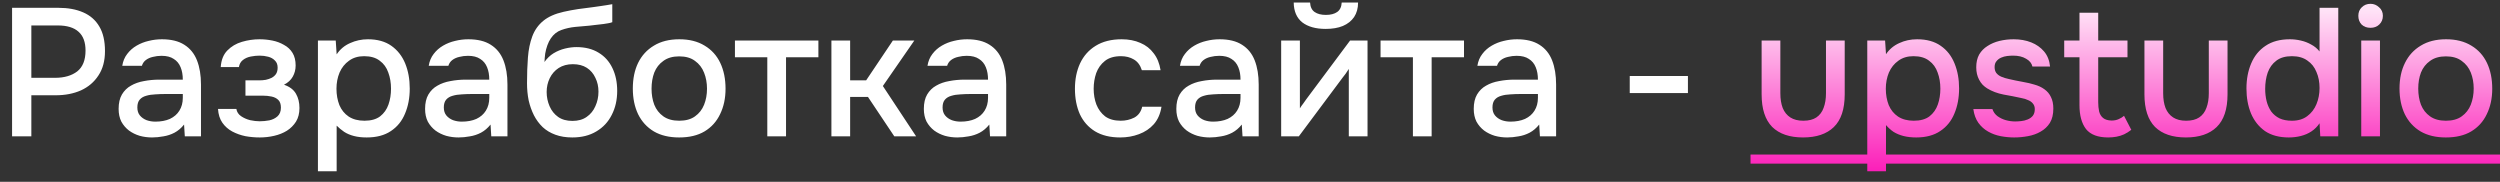
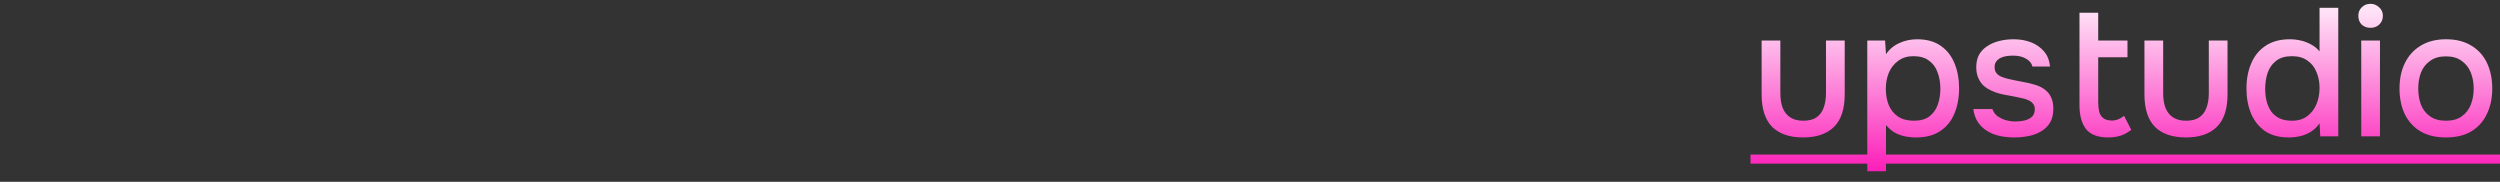
<svg xmlns="http://www.w3.org/2000/svg" width="165" height="12" viewBox="0 0 165 12" fill="none">
  <rect x="0" y="0" width="165" height="12" fill="#333333" stroke="none" />
-   <path d="M0.797 9V0.516H3.857C4.489 0.516 5.033 0.616 5.489 0.816C5.953 1.016 6.309 1.328 6.557 1.752C6.805 2.168 6.929 2.708 6.929 3.372C6.929 4.012 6.785 4.548 6.497 4.98C6.217 5.412 5.833 5.74 5.345 5.964C4.857 6.18 4.301 6.288 3.677 6.288H2.069V9H0.797ZM2.069 5.136H3.629C4.237 5.136 4.725 4.996 5.093 4.716C5.461 4.428 5.645 3.968 5.645 3.336C5.645 2.784 5.493 2.372 5.189 2.1C4.885 1.82 4.425 1.68 3.809 1.68H2.069V5.136ZM10.037 9.072C9.757 9.072 9.485 9.036 9.221 8.964C8.957 8.884 8.721 8.768 8.513 8.616C8.305 8.456 8.137 8.26 8.009 8.028C7.889 7.788 7.829 7.508 7.829 7.188C7.829 6.804 7.901 6.488 8.045 6.24C8.197 5.984 8.397 5.788 8.645 5.652C8.893 5.508 9.177 5.408 9.497 5.352C9.825 5.288 10.165 5.256 10.517 5.256H12.065C12.065 4.944 12.017 4.672 11.921 4.44C11.825 4.2 11.673 4.016 11.465 3.888C11.265 3.752 10.997 3.684 10.661 3.684C10.461 3.684 10.269 3.708 10.085 3.756C9.909 3.796 9.757 3.864 9.629 3.96C9.501 4.056 9.413 4.184 9.365 4.344H8.069C8.117 4.04 8.225 3.78 8.393 3.564C8.561 3.34 8.769 3.156 9.017 3.012C9.265 2.868 9.529 2.764 9.809 2.7C10.097 2.628 10.389 2.592 10.685 2.592C11.293 2.592 11.785 2.712 12.161 2.952C12.545 3.192 12.825 3.536 13.001 3.984C13.177 4.432 13.265 4.964 13.265 5.58V9H12.197L12.149 8.22C11.965 8.452 11.753 8.632 11.513 8.76C11.281 8.88 11.037 8.96 10.781 9C10.525 9.048 10.277 9.072 10.037 9.072ZM10.253 8.028C10.621 8.028 10.941 7.968 11.213 7.848C11.485 7.72 11.693 7.54 11.837 7.308C11.989 7.068 12.065 6.784 12.065 6.456V6.204H10.937C10.705 6.204 10.477 6.212 10.253 6.228C10.029 6.236 9.825 6.268 9.641 6.324C9.465 6.372 9.325 6.456 9.221 6.576C9.117 6.696 9.065 6.868 9.065 7.092C9.065 7.308 9.121 7.484 9.233 7.62C9.345 7.756 9.493 7.86 9.677 7.932C9.861 7.996 10.053 8.028 10.253 8.028ZM17.148 9.072C16.828 9.072 16.512 9.044 16.2 8.988C15.888 8.924 15.596 8.82 15.324 8.676C15.06 8.532 14.844 8.34 14.676 8.1C14.508 7.86 14.412 7.556 14.388 7.188H15.6C15.632 7.388 15.736 7.548 15.912 7.668C16.088 7.788 16.288 7.876 16.512 7.932C16.736 7.98 16.944 8.004 17.136 8.004C17.344 8.004 17.556 7.984 17.772 7.944C17.988 7.896 18.168 7.808 18.312 7.68C18.464 7.544 18.54 7.352 18.54 7.104C18.54 6.88 18.484 6.712 18.372 6.6C18.26 6.488 18.112 6.412 17.928 6.372C17.744 6.332 17.54 6.312 17.316 6.312H16.2V5.304H17.1C17.252 5.304 17.4 5.292 17.544 5.268C17.688 5.236 17.816 5.192 17.928 5.136C18.048 5.072 18.144 4.988 18.216 4.884C18.288 4.772 18.324 4.632 18.324 4.464C18.324 4.264 18.264 4.108 18.144 3.996C18.032 3.876 17.884 3.792 17.7 3.744C17.516 3.696 17.328 3.672 17.136 3.672C16.944 3.672 16.748 3.692 16.548 3.732C16.348 3.772 16.176 3.848 16.032 3.96C15.888 4.072 15.8 4.228 15.768 4.428H14.568C14.6 3.964 14.744 3.6 15 3.336C15.264 3.064 15.588 2.872 15.972 2.76C16.356 2.648 16.74 2.592 17.124 2.592C17.412 2.592 17.696 2.62 17.976 2.676C18.256 2.732 18.512 2.828 18.744 2.964C18.984 3.092 19.172 3.268 19.308 3.492C19.444 3.716 19.512 3.992 19.512 4.32C19.512 4.592 19.448 4.84 19.32 5.064C19.2 5.28 19.008 5.456 18.744 5.592C19.12 5.72 19.384 5.92 19.536 6.192C19.688 6.456 19.764 6.768 19.764 7.128C19.764 7.48 19.688 7.78 19.536 8.028C19.384 8.268 19.184 8.468 18.936 8.628C18.688 8.78 18.408 8.892 18.096 8.964C17.784 9.036 17.468 9.072 17.148 9.072ZM20.983 11.304V2.676H22.159L22.219 3.588C22.443 3.252 22.739 3.004 23.107 2.844C23.475 2.676 23.867 2.592 24.283 2.592C24.907 2.592 25.423 2.736 25.831 3.024C26.239 3.312 26.543 3.7 26.743 4.188C26.943 4.676 27.043 5.228 27.043 5.844C27.043 6.46 26.939 7.012 26.731 7.5C26.531 7.988 26.219 8.372 25.795 8.652C25.379 8.932 24.847 9.072 24.199 9.072C23.887 9.072 23.607 9.04 23.359 8.976C23.111 8.912 22.895 8.82 22.711 8.7C22.527 8.572 22.363 8.436 22.219 8.292V11.304H20.983ZM24.055 7.968C24.487 7.968 24.831 7.872 25.087 7.68C25.343 7.48 25.527 7.22 25.639 6.9C25.751 6.58 25.807 6.232 25.807 5.856C25.807 5.464 25.747 5.108 25.627 4.788C25.515 4.46 25.327 4.2 25.063 4.008C24.807 3.808 24.463 3.708 24.031 3.708C23.639 3.708 23.307 3.808 23.035 4.008C22.763 4.2 22.555 4.46 22.411 4.788C22.275 5.116 22.207 5.472 22.207 5.856C22.207 6.248 22.271 6.608 22.399 6.936C22.535 7.256 22.739 7.508 23.011 7.692C23.291 7.876 23.639 7.968 24.055 7.968ZM30.264 9.072C29.984 9.072 29.712 9.036 29.448 8.964C29.184 8.884 28.948 8.768 28.74 8.616C28.532 8.456 28.364 8.26 28.236 8.028C28.116 7.788 28.056 7.508 28.056 7.188C28.056 6.804 28.128 6.488 28.272 6.24C28.424 5.984 28.624 5.788 28.872 5.652C29.12 5.508 29.404 5.408 29.724 5.352C30.052 5.288 30.392 5.256 30.744 5.256H32.292C32.292 4.944 32.244 4.672 32.148 4.44C32.052 4.2 31.9 4.016 31.692 3.888C31.492 3.752 31.224 3.684 30.888 3.684C30.688 3.684 30.496 3.708 30.312 3.756C30.136 3.796 29.984 3.864 29.856 3.96C29.728 4.056 29.64 4.184 29.592 4.344H28.296C28.344 4.04 28.452 3.78 28.62 3.564C28.788 3.34 28.996 3.156 29.244 3.012C29.492 2.868 29.756 2.764 30.036 2.7C30.324 2.628 30.616 2.592 30.912 2.592C31.52 2.592 32.012 2.712 32.388 2.952C32.772 3.192 33.052 3.536 33.228 3.984C33.404 4.432 33.492 4.964 33.492 5.58V9H32.424L32.376 8.22C32.192 8.452 31.98 8.632 31.74 8.76C31.508 8.88 31.264 8.96 31.008 9C30.752 9.048 30.504 9.072 30.264 9.072ZM30.48 8.028C30.848 8.028 31.168 7.968 31.44 7.848C31.712 7.72 31.92 7.54 32.064 7.308C32.216 7.068 32.292 6.784 32.292 6.456V6.204H31.164C30.932 6.204 30.704 6.212 30.48 6.228C30.256 6.236 30.052 6.268 29.868 6.324C29.692 6.372 29.552 6.456 29.448 6.576C29.344 6.696 29.292 6.868 29.292 7.092C29.292 7.308 29.348 7.484 29.46 7.62C29.572 7.756 29.72 7.86 29.904 7.932C30.088 7.996 30.28 8.028 30.48 8.028ZM37.771 9.072C37.355 9.072 36.983 9.012 36.655 8.892C36.327 8.772 36.047 8.604 35.815 8.388C35.583 8.164 35.391 7.904 35.239 7.608C35.087 7.304 34.971 6.976 34.891 6.624C34.819 6.264 34.783 5.884 34.783 5.484C34.783 4.876 34.803 4.312 34.843 3.792C34.883 3.272 34.979 2.808 35.131 2.4C35.283 1.992 35.523 1.652 35.851 1.38C36.179 1.108 36.627 0.908 37.195 0.78C37.515 0.708 37.835 0.648 38.155 0.6C38.483 0.552 38.819 0.508 39.163 0.468C39.355 0.436 39.523 0.412 39.667 0.396C39.811 0.372 39.943 0.352 40.063 0.336C40.191 0.312 40.307 0.292 40.411 0.276V1.464C40.331 1.496 40.239 1.52 40.135 1.536C40.039 1.552 39.939 1.568 39.835 1.584C39.731 1.6 39.627 1.612 39.523 1.62C39.419 1.628 39.315 1.64 39.211 1.656C39.107 1.664 39.007 1.676 38.911 1.692C38.607 1.716 38.291 1.744 37.963 1.776C37.643 1.808 37.339 1.876 37.051 1.98C36.771 2.076 36.539 2.26 36.355 2.532C36.267 2.66 36.191 2.812 36.127 2.988C36.063 3.164 36.015 3.348 35.983 3.54C35.959 3.732 35.943 3.916 35.935 4.092C36.103 3.852 36.303 3.66 36.535 3.516C36.775 3.372 37.027 3.268 37.291 3.204C37.555 3.14 37.807 3.108 38.047 3.108C38.623 3.108 39.111 3.232 39.511 3.48C39.911 3.72 40.215 4.06 40.423 4.5C40.631 4.932 40.735 5.432 40.735 6C40.735 6.592 40.615 7.12 40.375 7.584C40.143 8.048 39.803 8.412 39.355 8.676C38.915 8.94 38.387 9.072 37.771 9.072ZM37.783 7.98C38.159 7.98 38.471 7.892 38.719 7.716C38.975 7.54 39.167 7.304 39.295 7.008C39.431 6.712 39.499 6.392 39.499 6.048C39.499 5.712 39.431 5.408 39.295 5.136C39.167 4.856 38.979 4.636 38.731 4.476C38.483 4.316 38.175 4.236 37.807 4.236C37.447 4.236 37.135 4.32 36.871 4.488C36.615 4.656 36.419 4.88 36.283 5.16C36.147 5.44 36.079 5.744 36.079 6.072C36.079 6.4 36.143 6.712 36.271 7.008C36.399 7.304 36.587 7.54 36.835 7.716C37.083 7.892 37.399 7.98 37.783 7.98ZM44.826 9.072C44.17 9.072 43.614 8.94 43.158 8.676C42.702 8.404 42.354 8.024 42.114 7.536C41.882 7.048 41.766 6.484 41.766 5.844C41.766 5.196 41.882 4.632 42.114 4.152C42.354 3.664 42.702 3.284 43.158 3.012C43.614 2.732 44.174 2.592 44.838 2.592C45.494 2.592 46.05 2.732 46.506 3.012C46.962 3.284 47.306 3.664 47.538 4.152C47.77 4.64 47.886 5.208 47.886 5.856C47.886 6.488 47.766 7.048 47.526 7.536C47.294 8.024 46.95 8.404 46.494 8.676C46.046 8.94 45.49 9.072 44.826 9.072ZM44.826 7.968C45.258 7.968 45.606 7.872 45.87 7.68C46.142 7.488 46.342 7.232 46.47 6.912C46.598 6.592 46.662 6.24 46.662 5.856C46.662 5.472 46.598 5.12 46.47 4.8C46.342 4.472 46.142 4.212 45.87 4.02C45.606 3.82 45.258 3.72 44.826 3.72C44.402 3.72 44.054 3.82 43.782 4.02C43.51 4.212 43.31 4.468 43.182 4.788C43.062 5.108 43.002 5.464 43.002 5.856C43.002 6.24 43.062 6.592 43.182 6.912C43.31 7.232 43.51 7.488 43.782 7.68C44.054 7.872 44.402 7.968 44.826 7.968ZM50.642 9V3.78H48.506V2.676H54.014V3.78H51.878V9H50.642ZM54.873 9V2.676H56.109V5.304H57.165L58.929 2.676H60.345L58.269 5.676L60.465 9H59.025L57.285 6.396H56.109V9H54.873ZM63.182 9.072C62.902 9.072 62.63 9.036 62.366 8.964C62.102 8.884 61.866 8.768 61.658 8.616C61.45 8.456 61.282 8.26 61.154 8.028C61.034 7.788 60.974 7.508 60.974 7.188C60.974 6.804 61.046 6.488 61.19 6.24C61.342 5.984 61.542 5.788 61.79 5.652C62.038 5.508 62.322 5.408 62.642 5.352C62.97 5.288 63.31 5.256 63.662 5.256H65.21C65.21 4.944 65.162 4.672 65.066 4.44C64.97 4.2 64.818 4.016 64.61 3.888C64.41 3.752 64.142 3.684 63.806 3.684C63.606 3.684 63.414 3.708 63.23 3.756C63.054 3.796 62.902 3.864 62.774 3.96C62.646 4.056 62.558 4.184 62.51 4.344H61.214C61.262 4.04 61.37 3.78 61.538 3.564C61.706 3.34 61.914 3.156 62.162 3.012C62.41 2.868 62.674 2.764 62.954 2.7C63.242 2.628 63.534 2.592 63.83 2.592C64.438 2.592 64.93 2.712 65.306 2.952C65.69 3.192 65.97 3.536 66.146 3.984C66.322 4.432 66.41 4.964 66.41 5.58V9H65.342L65.294 8.22C65.11 8.452 64.898 8.632 64.658 8.76C64.426 8.88 64.182 8.96 63.926 9C63.67 9.048 63.422 9.072 63.182 9.072ZM63.398 8.028C63.766 8.028 64.086 7.968 64.358 7.848C64.63 7.72 64.838 7.54 64.982 7.308C65.134 7.068 65.21 6.784 65.21 6.456V6.204H64.082C63.85 6.204 63.622 6.212 63.398 6.228C63.174 6.236 62.97 6.268 62.786 6.324C62.61 6.372 62.47 6.456 62.366 6.576C62.262 6.696 62.21 6.868 62.21 7.092C62.21 7.308 62.266 7.484 62.378 7.62C62.49 7.756 62.638 7.86 62.822 7.932C63.006 7.996 63.198 8.028 63.398 8.028ZM73.934 9.072C73.27 9.072 72.714 8.936 72.266 8.664C71.826 8.392 71.494 8.016 71.27 7.536C71.054 7.048 70.946 6.488 70.946 5.856C70.946 5.232 71.058 4.676 71.282 4.188C71.514 3.692 71.858 3.304 72.314 3.024C72.778 2.736 73.35 2.592 74.03 2.592C74.494 2.592 74.906 2.672 75.266 2.832C75.626 2.984 75.918 3.212 76.142 3.516C76.374 3.812 76.526 4.184 76.598 4.632H75.362C75.258 4.304 75.082 4.068 74.834 3.924C74.594 3.78 74.31 3.708 73.982 3.708C73.542 3.708 73.19 3.812 72.926 4.02C72.662 4.228 72.47 4.496 72.35 4.824C72.238 5.152 72.182 5.496 72.182 5.856C72.182 6.232 72.242 6.58 72.362 6.9C72.49 7.22 72.682 7.48 72.938 7.68C73.202 7.872 73.546 7.968 73.97 7.968C74.29 7.968 74.586 7.9 74.858 7.764C75.13 7.62 75.306 7.38 75.386 7.044H76.658C76.586 7.508 76.418 7.892 76.154 8.196C75.89 8.492 75.562 8.712 75.17 8.856C74.786 9 74.374 9.072 73.934 9.072ZM79.846 9.072C79.566 9.072 79.294 9.036 79.03 8.964C78.766 8.884 78.53 8.768 78.322 8.616C78.114 8.456 77.946 8.26 77.818 8.028C77.698 7.788 77.638 7.508 77.638 7.188C77.638 6.804 77.71 6.488 77.854 6.24C78.006 5.984 78.206 5.788 78.454 5.652C78.702 5.508 78.986 5.408 79.306 5.352C79.634 5.288 79.974 5.256 80.326 5.256H81.874C81.874 4.944 81.826 4.672 81.73 4.44C81.634 4.2 81.482 4.016 81.274 3.888C81.074 3.752 80.806 3.684 80.47 3.684C80.27 3.684 80.078 3.708 79.894 3.756C79.718 3.796 79.566 3.864 79.438 3.96C79.31 4.056 79.222 4.184 79.174 4.344H77.878C77.926 4.04 78.034 3.78 78.202 3.564C78.37 3.34 78.578 3.156 78.826 3.012C79.074 2.868 79.338 2.764 79.618 2.7C79.906 2.628 80.198 2.592 80.494 2.592C81.102 2.592 81.594 2.712 81.97 2.952C82.354 3.192 82.634 3.536 82.81 3.984C82.986 4.432 83.074 4.964 83.074 5.58V9H82.006L81.958 8.22C81.774 8.452 81.562 8.632 81.322 8.76C81.09 8.88 80.846 8.96 80.59 9C80.334 9.048 80.086 9.072 79.846 9.072ZM80.062 8.028C80.43 8.028 80.75 7.968 81.022 7.848C81.294 7.72 81.502 7.54 81.646 7.308C81.798 7.068 81.874 6.784 81.874 6.456V6.204H80.746C80.514 6.204 80.286 6.212 80.062 6.228C79.838 6.236 79.634 6.268 79.45 6.324C79.274 6.372 79.134 6.456 79.03 6.576C78.926 6.696 78.874 6.868 78.874 7.092C78.874 7.308 78.93 7.484 79.042 7.62C79.154 7.756 79.302 7.86 79.486 7.932C79.67 7.996 79.862 8.028 80.062 8.028ZM84.557 9V2.676H85.793V7.152C85.849 7.056 85.921 6.952 86.009 6.84C86.097 6.72 86.165 6.624 86.213 6.552L89.105 2.676H90.257V9H89.021V4.548C88.957 4.652 88.889 4.756 88.817 4.86C88.745 4.956 88.677 5.044 88.613 5.124L85.721 9H84.557ZM87.497 1.908C86.841 1.908 86.325 1.764 85.949 1.476C85.581 1.18 85.393 0.744 85.385 0.168H86.465C86.481 0.456 86.581 0.664 86.765 0.792C86.949 0.92 87.197 0.984 87.509 0.984C87.821 0.984 88.069 0.92 88.253 0.792C88.437 0.664 88.537 0.456 88.553 0.168H89.633C89.633 0.544 89.545 0.864 89.369 1.128C89.193 1.384 88.945 1.58 88.625 1.716C88.313 1.844 87.937 1.908 87.497 1.908ZM93.252 9V3.78H91.116V2.676H96.624V3.78H94.488V9H93.252ZM99.475 9.072C99.195 9.072 98.923 9.036 98.659 8.964C98.395 8.884 98.159 8.768 97.951 8.616C97.743 8.456 97.575 8.26 97.447 8.028C97.327 7.788 97.267 7.508 97.267 7.188C97.267 6.804 97.339 6.488 97.483 6.24C97.635 5.984 97.835 5.788 98.083 5.652C98.331 5.508 98.615 5.408 98.935 5.352C99.263 5.288 99.603 5.256 99.955 5.256H101.503C101.503 4.944 101.455 4.672 101.359 4.44C101.263 4.2 101.111 4.016 100.903 3.888C100.703 3.752 100.435 3.684 100.099 3.684C99.899 3.684 99.707 3.708 99.523 3.756C99.347 3.796 99.195 3.864 99.067 3.96C98.939 4.056 98.851 4.184 98.803 4.344H97.507C97.555 4.04 97.663 3.78 97.831 3.564C97.999 3.34 98.207 3.156 98.455 3.012C98.703 2.868 98.967 2.764 99.247 2.7C99.535 2.628 99.827 2.592 100.123 2.592C100.731 2.592 101.223 2.712 101.599 2.952C101.983 3.192 102.263 3.536 102.439 3.984C102.615 4.432 102.703 4.964 102.703 5.58V9H101.635L101.587 8.22C101.403 8.452 101.191 8.632 100.951 8.76C100.719 8.88 100.475 8.96 100.219 9C99.963 9.048 99.715 9.072 99.475 9.072ZM99.691 8.028C100.059 8.028 100.379 7.968 100.651 7.848C100.923 7.72 101.131 7.54 101.275 7.308C101.427 7.068 101.503 6.784 101.503 6.456V6.204H100.375C100.143 6.204 99.915 6.212 99.691 6.228C99.467 6.236 99.263 6.268 99.079 6.324C98.903 6.372 98.763 6.456 98.659 6.576C98.555 6.696 98.503 6.868 98.503 7.092C98.503 7.308 98.559 7.484 98.671 7.62C98.783 7.756 98.931 7.86 99.115 7.932C99.299 7.996 99.491 8.028 99.691 8.028ZM107.563 6.144V5.016H111.403V6.144H107.563Z" fill="white" />
-   <path d="M119.003 9.072C118.115 9.072 117.435 8.84 116.963 8.376C116.499 7.904 116.267 7.188 116.267 6.228V2.676H117.503V6.156C117.503 6.532 117.555 6.856 117.659 7.128C117.771 7.4 117.939 7.608 118.163 7.752C118.387 7.896 118.671 7.968 119.015 7.968C119.375 7.968 119.663 7.896 119.879 7.752C120.103 7.6 120.263 7.388 120.359 7.116C120.463 6.844 120.515 6.524 120.515 6.156V2.676H121.751V6.228C121.751 7.204 121.511 7.924 121.031 8.388C120.559 8.844 119.883 9.072 119.003 9.072ZM123.24 11.304V2.676H124.416L124.476 3.576C124.7 3.248 124.992 3.004 125.352 2.844C125.712 2.676 126.104 2.592 126.528 2.592C127.16 2.592 127.68 2.736 128.088 3.024C128.496 3.304 128.8 3.692 129 4.188C129.2 4.676 129.3 5.224 129.3 5.832C129.3 6.456 129.196 7.012 128.988 7.5C128.788 7.988 128.476 8.372 128.052 8.652C127.636 8.932 127.108 9.072 126.468 9.072C126.164 9.072 125.884 9.04 125.628 8.976C125.38 8.912 125.16 8.82 124.968 8.7C124.784 8.572 124.62 8.424 124.476 8.256V11.304H123.24ZM126.312 7.968C126.744 7.968 127.088 7.872 127.344 7.68C127.6 7.48 127.784 7.22 127.896 6.9C128.008 6.58 128.064 6.232 128.064 5.856C128.064 5.464 128.004 5.108 127.884 4.788C127.772 4.46 127.584 4.2 127.32 4.008C127.064 3.808 126.72 3.708 126.288 3.708C125.896 3.708 125.564 3.808 125.292 4.008C125.02 4.2 124.812 4.46 124.668 4.788C124.532 5.116 124.464 5.472 124.464 5.856C124.464 6.248 124.528 6.608 124.656 6.936C124.792 7.256 124.996 7.508 125.268 7.692C125.548 7.876 125.896 7.968 126.312 7.968ZM132.94 9.072C132.644 9.072 132.348 9.044 132.052 8.988C131.756 8.932 131.48 8.832 131.224 8.688C130.968 8.544 130.752 8.352 130.576 8.112C130.4 7.864 130.288 7.56 130.24 7.2H131.5C131.564 7.392 131.676 7.548 131.836 7.668C132.004 7.788 132.188 7.876 132.388 7.932C132.596 7.988 132.8 8.016 133 8.016C133.12 8.016 133.252 8.008 133.396 7.992C133.548 7.976 133.692 7.94 133.828 7.884C133.964 7.828 134.076 7.748 134.164 7.644C134.252 7.532 134.296 7.384 134.296 7.2C134.296 7.056 134.256 6.936 134.176 6.84C134.104 6.744 134 6.668 133.864 6.612C133.736 6.548 133.58 6.5 133.396 6.468C133.036 6.388 132.648 6.312 132.232 6.24C131.824 6.16 131.464 6.024 131.152 5.832C131.04 5.76 130.94 5.68 130.852 5.592C130.764 5.496 130.688 5.388 130.624 5.268C130.56 5.148 130.512 5.02 130.48 4.884C130.448 4.748 130.432 4.6 130.432 4.44C130.432 4.112 130.496 3.832 130.624 3.6C130.76 3.368 130.944 3.18 131.176 3.036C131.408 2.884 131.672 2.772 131.968 2.7C132.264 2.628 132.576 2.592 132.904 2.592C133.328 2.592 133.712 2.66 134.056 2.796C134.4 2.932 134.684 3.132 134.908 3.396C135.132 3.66 135.264 3.992 135.304 4.392H134.14C134.092 4.176 133.952 4.004 133.72 3.876C133.496 3.74 133.212 3.672 132.868 3.672C132.748 3.672 132.616 3.68 132.472 3.696C132.336 3.712 132.204 3.748 132.076 3.804C131.948 3.86 131.844 3.94 131.764 4.044C131.684 4.14 131.644 4.268 131.644 4.428C131.644 4.58 131.68 4.708 131.752 4.812C131.832 4.916 131.944 5 132.088 5.064C132.24 5.128 132.412 5.18 132.604 5.22C132.876 5.284 133.168 5.344 133.48 5.4C133.8 5.456 134.06 5.516 134.26 5.58C134.524 5.652 134.748 5.756 134.932 5.892C135.124 6.028 135.268 6.2 135.364 6.408C135.468 6.616 135.52 6.868 135.52 7.164C135.52 7.548 135.444 7.864 135.292 8.112C135.14 8.352 134.936 8.544 134.68 8.688C134.432 8.832 134.152 8.932 133.84 8.988C133.536 9.044 133.236 9.072 132.94 9.072ZM139.142 9.072C138.462 9.072 137.974 8.888 137.678 8.52C137.39 8.144 137.246 7.62 137.246 6.948V3.78H136.238V2.676H137.246V0.84H138.482V2.676H140.414V3.78H138.482V6.744C138.482 6.968 138.502 7.172 138.542 7.356C138.59 7.54 138.678 7.684 138.806 7.788C138.934 7.892 139.118 7.948 139.358 7.956C139.542 7.956 139.702 7.924 139.838 7.86C139.982 7.796 140.098 7.724 140.186 7.644L140.666 8.568C140.514 8.688 140.354 8.788 140.186 8.868C140.026 8.94 139.858 8.992 139.682 9.024C139.506 9.056 139.326 9.072 139.142 9.072ZM144.269 9.072C143.381 9.072 142.701 8.84 142.229 8.376C141.765 7.904 141.533 7.188 141.533 6.228V2.676H142.769V6.156C142.769 6.532 142.821 6.856 142.925 7.128C143.037 7.4 143.205 7.608 143.429 7.752C143.653 7.896 143.937 7.968 144.281 7.968C144.641 7.968 144.929 7.896 145.145 7.752C145.369 7.6 145.529 7.388 145.625 7.116C145.729 6.844 145.781 6.524 145.781 6.156V2.676H147.017V6.228C147.017 7.204 146.777 7.924 146.297 8.388C145.825 8.844 145.149 9.072 144.269 9.072ZM151.062 9.072C150.43 9.072 149.906 8.932 149.49 8.652C149.082 8.364 148.774 7.976 148.566 7.488C148.366 7 148.266 6.452 148.266 5.844C148.266 5.228 148.37 4.676 148.578 4.188C148.786 3.692 149.102 3.304 149.526 3.024C149.95 2.736 150.486 2.592 151.134 2.592C151.374 2.592 151.614 2.62 151.854 2.676C152.102 2.732 152.33 2.82 152.538 2.94C152.754 3.052 152.938 3.204 153.09 3.396V0.516H154.326V9H153.138L153.09 8.136C152.946 8.352 152.766 8.532 152.55 8.676C152.342 8.812 152.11 8.912 151.854 8.976C151.598 9.04 151.334 9.072 151.062 9.072ZM151.266 7.968C151.674 7.968 152.01 7.868 152.274 7.668C152.546 7.468 152.75 7.204 152.886 6.876C153.022 6.548 153.09 6.192 153.09 5.808C153.09 5.416 153.022 5.064 152.886 4.752C152.758 4.432 152.558 4.18 152.286 3.996C152.022 3.804 151.682 3.708 151.266 3.708C150.834 3.708 150.49 3.808 150.234 4.008C149.978 4.2 149.79 4.46 149.67 4.788C149.558 5.116 149.502 5.476 149.502 5.868C149.502 6.156 149.534 6.428 149.598 6.684C149.662 6.932 149.762 7.156 149.898 7.356C150.042 7.548 150.226 7.7 150.45 7.812C150.674 7.916 150.946 7.968 151.266 7.968ZM155.842 9V2.676H157.078V9H155.842ZM156.454 1.836C156.214 1.836 156.018 1.764 155.866 1.62C155.722 1.468 155.65 1.276 155.65 1.044C155.65 0.812 155.726 0.624 155.878 0.48C156.03 0.328 156.222 0.252 156.454 0.252C156.67 0.252 156.858 0.328 157.018 0.48C157.186 0.624 157.27 0.812 157.27 1.044C157.27 1.276 157.19 1.468 157.03 1.62C156.878 1.764 156.686 1.836 156.454 1.836ZM161.428 9.072C160.772 9.072 160.216 8.94 159.76 8.676C159.304 8.404 158.956 8.024 158.716 7.536C158.484 7.048 158.368 6.484 158.368 5.844C158.368 5.196 158.488 4.632 158.728 4.152C158.968 3.664 159.316 3.284 159.772 3.012C160.228 2.732 160.784 2.592 161.44 2.592C162.096 2.592 162.652 2.732 163.108 3.012C163.564 3.284 163.908 3.664 164.14 4.152C164.372 4.64 164.488 5.208 164.488 5.856C164.488 6.488 164.368 7.048 164.128 7.536C163.896 8.024 163.552 8.404 163.096 8.676C162.648 8.94 162.092 9.072 161.428 9.072ZM161.428 7.968C161.86 7.968 162.208 7.872 162.472 7.68C162.744 7.488 162.944 7.232 163.072 6.912C163.2 6.584 163.264 6.228 163.264 5.844C163.264 5.46 163.2 5.108 163.072 4.788C162.944 4.468 162.744 4.212 162.472 4.02C162.208 3.82 161.86 3.72 161.428 3.72C161.004 3.72 160.656 3.82 160.384 4.02C160.112 4.212 159.912 4.468 159.784 4.788C159.664 5.108 159.604 5.46 159.604 5.844C159.604 6.236 159.664 6.592 159.784 6.912C159.912 7.232 160.112 7.488 160.384 7.68C160.656 7.872 161.004 7.968 161.428 7.968Z" fill="url(#paint0_linear_4002_1189)" />
+   <path d="M119.003 9.072C118.115 9.072 117.435 8.84 116.963 8.376C116.499 7.904 116.267 7.188 116.267 6.228V2.676H117.503V6.156C117.503 6.532 117.555 6.856 117.659 7.128C117.771 7.4 117.939 7.608 118.163 7.752C118.387 7.896 118.671 7.968 119.015 7.968C119.375 7.968 119.663 7.896 119.879 7.752C120.103 7.6 120.263 7.388 120.359 7.116C120.463 6.844 120.515 6.524 120.515 6.156V2.676H121.751V6.228C121.751 7.204 121.511 7.924 121.031 8.388C120.559 8.844 119.883 9.072 119.003 9.072ZM123.24 11.304V2.676H124.416L124.476 3.576C124.7 3.248 124.992 3.004 125.352 2.844C125.712 2.676 126.104 2.592 126.528 2.592C127.16 2.592 127.68 2.736 128.088 3.024C128.496 3.304 128.8 3.692 129 4.188C129.2 4.676 129.3 5.224 129.3 5.832C129.3 6.456 129.196 7.012 128.988 7.5C128.788 7.988 128.476 8.372 128.052 8.652C127.636 8.932 127.108 9.072 126.468 9.072C126.164 9.072 125.884 9.04 125.628 8.976C125.38 8.912 125.16 8.82 124.968 8.7C124.784 8.572 124.62 8.424 124.476 8.256V11.304H123.24ZM126.312 7.968C126.744 7.968 127.088 7.872 127.344 7.68C127.6 7.48 127.784 7.22 127.896 6.9C128.008 6.58 128.064 6.232 128.064 5.856C128.064 5.464 128.004 5.108 127.884 4.788C127.772 4.46 127.584 4.2 127.32 4.008C127.064 3.808 126.72 3.708 126.288 3.708C125.896 3.708 125.564 3.808 125.292 4.008C125.02 4.2 124.812 4.46 124.668 4.788C124.532 5.116 124.464 5.472 124.464 5.856C124.464 6.248 124.528 6.608 124.656 6.936C124.792 7.256 124.996 7.508 125.268 7.692C125.548 7.876 125.896 7.968 126.312 7.968ZM132.94 9.072C132.644 9.072 132.348 9.044 132.052 8.988C131.756 8.932 131.48 8.832 131.224 8.688C130.968 8.544 130.752 8.352 130.576 8.112C130.4 7.864 130.288 7.56 130.24 7.2H131.5C131.564 7.392 131.676 7.548 131.836 7.668C132.004 7.788 132.188 7.876 132.388 7.932C132.596 7.988 132.8 8.016 133 8.016C133.12 8.016 133.252 8.008 133.396 7.992C133.548 7.976 133.692 7.94 133.828 7.884C133.964 7.828 134.076 7.748 134.164 7.644C134.252 7.532 134.296 7.384 134.296 7.2C134.296 7.056 134.256 6.936 134.176 6.84C134.104 6.744 134 6.668 133.864 6.612C133.736 6.548 133.58 6.5 133.396 6.468C133.036 6.388 132.648 6.312 132.232 6.24C131.824 6.16 131.464 6.024 131.152 5.832C131.04 5.76 130.94 5.68 130.852 5.592C130.764 5.496 130.688 5.388 130.624 5.268C130.56 5.148 130.512 5.02 130.48 4.884C130.448 4.748 130.432 4.6 130.432 4.44C130.432 4.112 130.496 3.832 130.624 3.6C130.76 3.368 130.944 3.18 131.176 3.036C131.408 2.884 131.672 2.772 131.968 2.7C132.264 2.628 132.576 2.592 132.904 2.592C133.328 2.592 133.712 2.66 134.056 2.796C134.4 2.932 134.684 3.132 134.908 3.396C135.132 3.66 135.264 3.992 135.304 4.392H134.14C134.092 4.176 133.952 4.004 133.72 3.876C133.496 3.74 133.212 3.672 132.868 3.672C132.748 3.672 132.616 3.68 132.472 3.696C132.336 3.712 132.204 3.748 132.076 3.804C131.948 3.86 131.844 3.94 131.764 4.044C131.684 4.14 131.644 4.268 131.644 4.428C131.644 4.58 131.68 4.708 131.752 4.812C131.832 4.916 131.944 5 132.088 5.064C132.24 5.128 132.412 5.18 132.604 5.22C132.876 5.284 133.168 5.344 133.48 5.4C133.8 5.456 134.06 5.516 134.26 5.58C134.524 5.652 134.748 5.756 134.932 5.892C135.124 6.028 135.268 6.2 135.364 6.408C135.468 6.616 135.52 6.868 135.52 7.164C135.52 7.548 135.444 7.864 135.292 8.112C135.14 8.352 134.936 8.544 134.68 8.688C134.432 8.832 134.152 8.932 133.84 8.988C133.536 9.044 133.236 9.072 132.94 9.072ZM139.142 9.072C138.462 9.072 137.974 8.888 137.678 8.52C137.39 8.144 137.246 7.62 137.246 6.948V3.78H136.238H137.246V0.84H138.482V2.676H140.414V3.78H138.482V6.744C138.482 6.968 138.502 7.172 138.542 7.356C138.59 7.54 138.678 7.684 138.806 7.788C138.934 7.892 139.118 7.948 139.358 7.956C139.542 7.956 139.702 7.924 139.838 7.86C139.982 7.796 140.098 7.724 140.186 7.644L140.666 8.568C140.514 8.688 140.354 8.788 140.186 8.868C140.026 8.94 139.858 8.992 139.682 9.024C139.506 9.056 139.326 9.072 139.142 9.072ZM144.269 9.072C143.381 9.072 142.701 8.84 142.229 8.376C141.765 7.904 141.533 7.188 141.533 6.228V2.676H142.769V6.156C142.769 6.532 142.821 6.856 142.925 7.128C143.037 7.4 143.205 7.608 143.429 7.752C143.653 7.896 143.937 7.968 144.281 7.968C144.641 7.968 144.929 7.896 145.145 7.752C145.369 7.6 145.529 7.388 145.625 7.116C145.729 6.844 145.781 6.524 145.781 6.156V2.676H147.017V6.228C147.017 7.204 146.777 7.924 146.297 8.388C145.825 8.844 145.149 9.072 144.269 9.072ZM151.062 9.072C150.43 9.072 149.906 8.932 149.49 8.652C149.082 8.364 148.774 7.976 148.566 7.488C148.366 7 148.266 6.452 148.266 5.844C148.266 5.228 148.37 4.676 148.578 4.188C148.786 3.692 149.102 3.304 149.526 3.024C149.95 2.736 150.486 2.592 151.134 2.592C151.374 2.592 151.614 2.62 151.854 2.676C152.102 2.732 152.33 2.82 152.538 2.94C152.754 3.052 152.938 3.204 153.09 3.396V0.516H154.326V9H153.138L153.09 8.136C152.946 8.352 152.766 8.532 152.55 8.676C152.342 8.812 152.11 8.912 151.854 8.976C151.598 9.04 151.334 9.072 151.062 9.072ZM151.266 7.968C151.674 7.968 152.01 7.868 152.274 7.668C152.546 7.468 152.75 7.204 152.886 6.876C153.022 6.548 153.09 6.192 153.09 5.808C153.09 5.416 153.022 5.064 152.886 4.752C152.758 4.432 152.558 4.18 152.286 3.996C152.022 3.804 151.682 3.708 151.266 3.708C150.834 3.708 150.49 3.808 150.234 4.008C149.978 4.2 149.79 4.46 149.67 4.788C149.558 5.116 149.502 5.476 149.502 5.868C149.502 6.156 149.534 6.428 149.598 6.684C149.662 6.932 149.762 7.156 149.898 7.356C150.042 7.548 150.226 7.7 150.45 7.812C150.674 7.916 150.946 7.968 151.266 7.968ZM155.842 9V2.676H157.078V9H155.842ZM156.454 1.836C156.214 1.836 156.018 1.764 155.866 1.62C155.722 1.468 155.65 1.276 155.65 1.044C155.65 0.812 155.726 0.624 155.878 0.48C156.03 0.328 156.222 0.252 156.454 0.252C156.67 0.252 156.858 0.328 157.018 0.48C157.186 0.624 157.27 0.812 157.27 1.044C157.27 1.276 157.19 1.468 157.03 1.62C156.878 1.764 156.686 1.836 156.454 1.836ZM161.428 9.072C160.772 9.072 160.216 8.94 159.76 8.676C159.304 8.404 158.956 8.024 158.716 7.536C158.484 7.048 158.368 6.484 158.368 5.844C158.368 5.196 158.488 4.632 158.728 4.152C158.968 3.664 159.316 3.284 159.772 3.012C160.228 2.732 160.784 2.592 161.44 2.592C162.096 2.592 162.652 2.732 163.108 3.012C163.564 3.284 163.908 3.664 164.14 4.152C164.372 4.64 164.488 5.208 164.488 5.856C164.488 6.488 164.368 7.048 164.128 7.536C163.896 8.024 163.552 8.404 163.096 8.676C162.648 8.94 162.092 9.072 161.428 9.072ZM161.428 7.968C161.86 7.968 162.208 7.872 162.472 7.68C162.744 7.488 162.944 7.232 163.072 6.912C163.2 6.584 163.264 6.228 163.264 5.844C163.264 5.46 163.2 5.108 163.072 4.788C162.944 4.468 162.744 4.212 162.472 4.02C162.208 3.82 161.86 3.72 161.428 3.72C161.004 3.72 160.656 3.82 160.384 4.02C160.112 4.212 159.912 4.468 159.784 4.788C159.664 5.108 159.604 5.46 159.604 5.844C159.604 6.236 159.664 6.592 159.784 6.912C159.912 7.232 160.112 7.488 160.384 7.68C160.656 7.872 161.004 7.968 161.428 7.968Z" fill="url(#paint0_linear_4002_1189)" />
  <path d="M115.535 10.2H165.004V10.8H115.535V10.2Z" fill="url(#paint1_linear_4002_1189)" />
  <defs>
    <linearGradient id="paint0_linear_4002_1189" x1="24" y1="0.65" x2="24" y2="12.65" gradientUnits="userSpaceOnUse">
      <stop stop-color="#FFE3F7" />
      <stop offset="1" stop-color="#FB06B1" />
    </linearGradient>
    <linearGradient id="paint1_linear_4002_1189" x1="24" y1="0.65" x2="24" y2="12.65" gradientUnits="userSpaceOnUse">
      <stop stop-color="#FFE3F7" />
      <stop offset="1" stop-color="#FB06B1" />
    </linearGradient>
  </defs>
</svg>